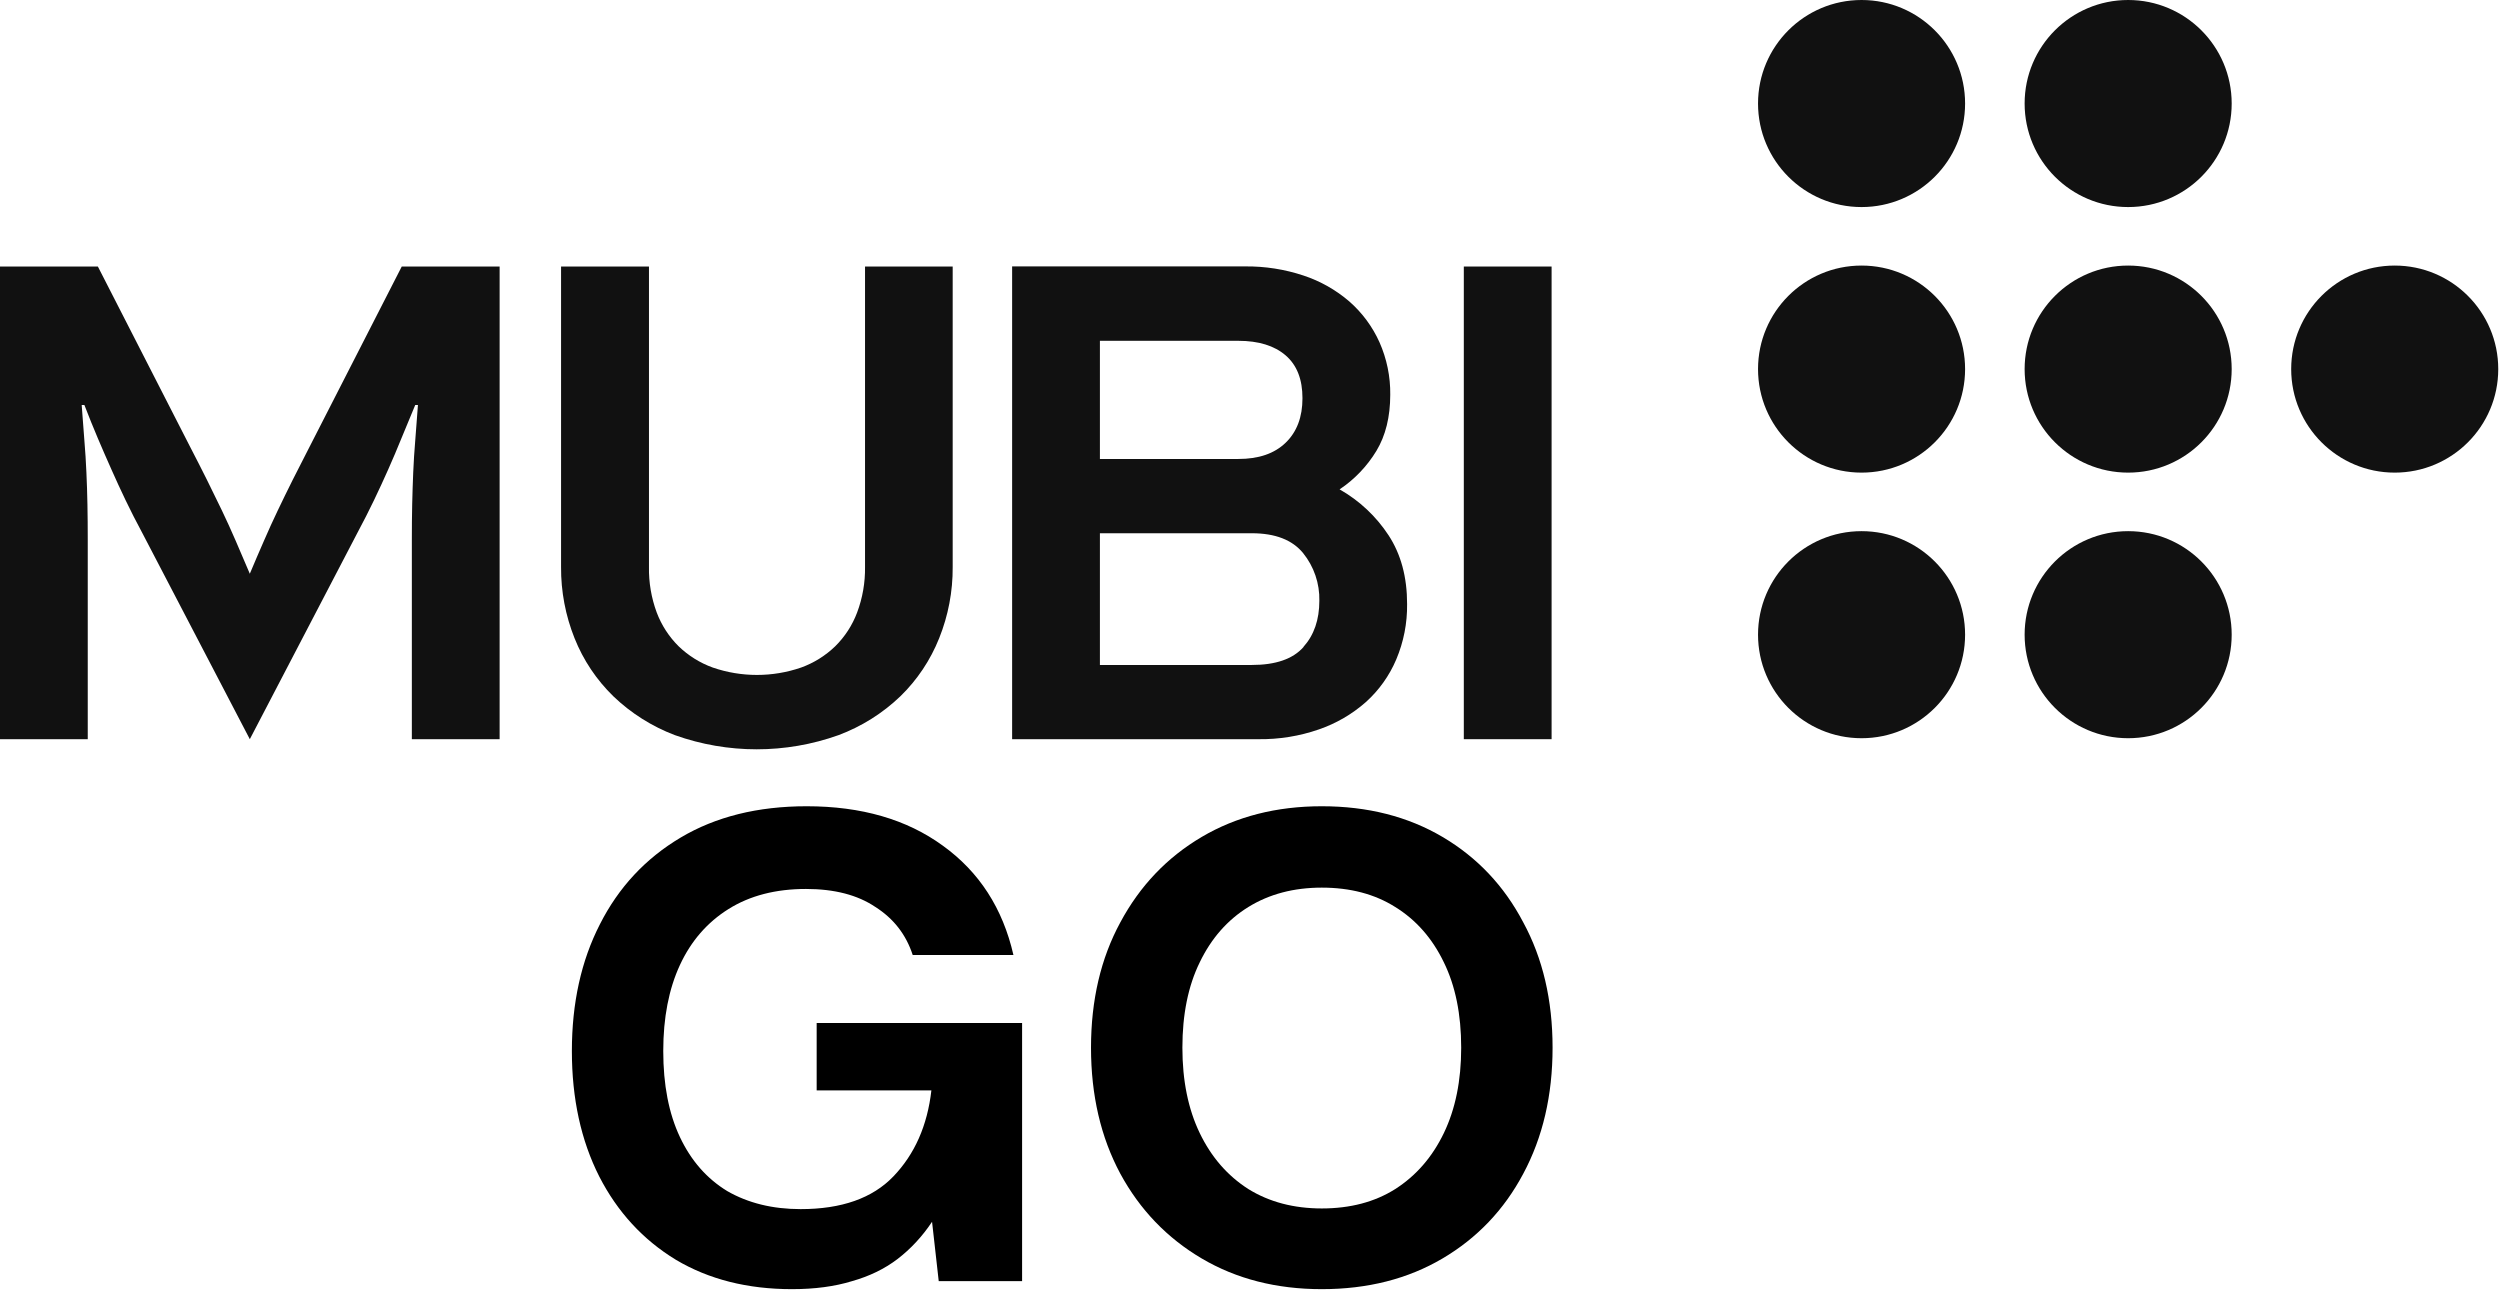
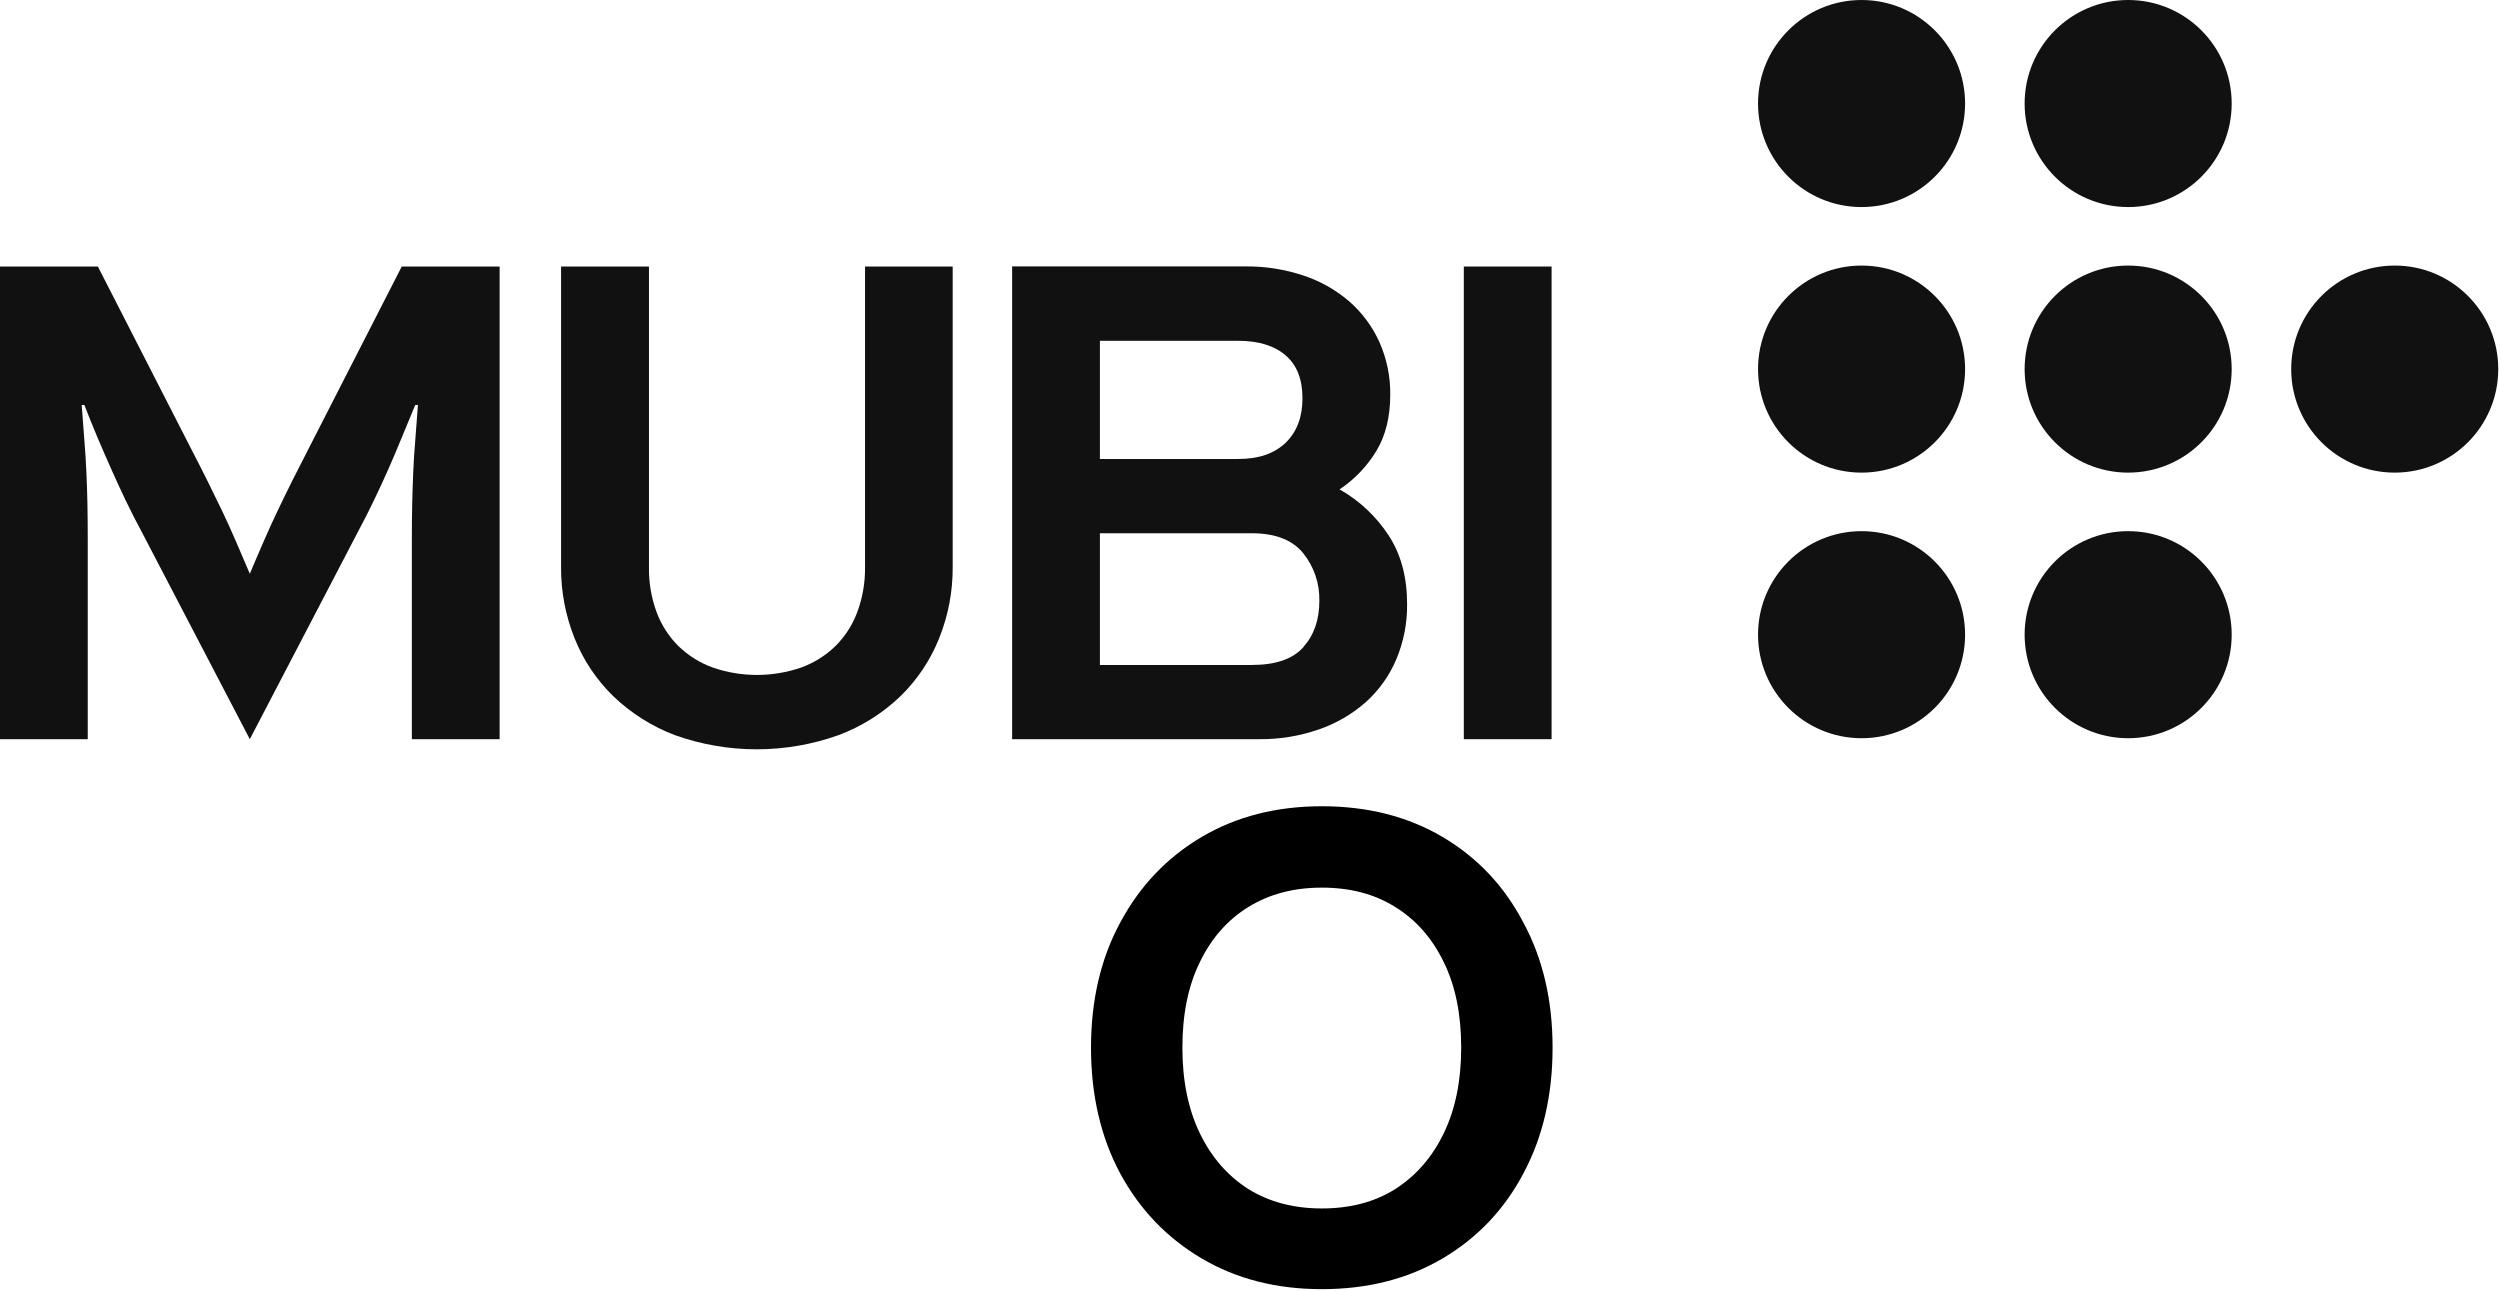
<svg xmlns="http://www.w3.org/2000/svg" viewBox="0 0 800 413" fill="none">
  <path d="M444.34 171.29C440.359 165.217 434.987 160.181 428.67 156.6C433.451 153.405 437.472 149.199 440.45 144.28C443.397 139.387 444.873 133.407 444.88 126.34C444.956 120.539 443.775 114.791 441.42 109.49C439.183 104.519 435.906 100.086 431.81 96.49C427.503 92.779 422.508 89.952 417.11 88.17C411.085 86.168 404.769 85.181 398.42 85.25H323.88V236.54H402.74C409.32 236.623 415.864 235.56 422.08 233.4C427.602 231.494 432.698 228.524 437.08 224.66C441.286 220.875 444.607 216.212 446.81 211C449.174 205.399 450.352 199.369 450.27 193.29C450.277 184.67 448.3 177.337 444.34 171.29ZM351.97 109.06H396.26C402.74 109.06 407.783 110.61 411.39 113.71C414.997 116.81 416.797 121.383 416.79 127.43C416.79 133.47 414.99 138.223 411.39 141.69C407.79 145.157 402.747 146.883 396.26 146.87H351.97V109.06ZM417.11 207.06C413.73 210.88 408.22 212.79 400.58 212.79H351.97V170.64H400.58C408.073 170.64 413.55 172.763 417.01 177.01C420.482 181.319 422.317 186.718 422.19 192.25C422.19 198.303 420.497 203.22 417.11 207V207.06Z" fill="#111111" />
  <path d="M268.34 235.24C275.704 232.483 282.43 228.257 288.11 222.82C293.507 217.566 297.739 211.236 300.53 204.24C303.441 196.993 304.911 189.249 304.86 181.44V85.29H276.81V181.44C276.881 186.409 276.023 191.347 274.28 196C272.755 200.064 270.367 203.749 267.28 206.8C264.164 209.814 260.446 212.135 256.37 213.61C247.201 216.77 237.239 216.77 228.07 213.61C223.991 212.135 220.269 209.814 217.15 206.8C214.069 203.744 211.682 200.06 210.15 196C208.425 191.333 207.584 186.385 207.67 181.41V85.29H179.54V181.44C179.49 189.248 180.957 196.991 183.86 204.24C186.651 211.236 190.883 217.566 196.28 222.82C201.936 228.239 208.626 232.463 215.95 235.24C232.889 241.293 251.401 241.293 268.34 235.24Z" fill="#111111" />
  <path d="M79.94 236.54L114.3 170.64C116.3 166.9 118.097 163.37 119.69 160.05C121.283 156.73 122.797 153.453 124.23 150.22C125.67 146.98 127.077 143.667 128.45 140.28C129.823 136.893 131.3 133.33 132.88 129.59H133.74C133.447 133.59 133.16 137.37 132.88 140.93C132.58 144.46 132.37 147.88 132.23 151.19C132.09 154.5 131.98 157.93 131.9 161.46C131.82 164.99 131.79 168.77 131.79 172.8V236.54H159.88V85.29H128.56L99.17 142.76C97.17 146.66 95.333 150.263 93.66 153.57C92 156.88 90.42 160.13 88.91 163.29C87.4 166.45 85.91 169.7 84.48 173.02C83.05 176.34 81.48 179.86 79.94 183.6C78.353 179.867 76.84 176.333 75.4 173C73.96 169.667 72.483 166.423 70.97 163.27C69.46 160.11 67.87 156.86 66.22 153.55C64.57 150.24 62.73 146.64 60.71 142.74L31.32 85.29H0V236.54H28.08V172.8C28.08 168.8 28.047 165.02 27.98 161.46C27.913 157.9 27.803 154.477 27.65 151.19C27.51 147.857 27.293 144.437 27 140.93C26.707 137.423 26.42 133.643 26.14 129.59H27C28.44 133.33 29.88 136.893 31.32 140.28C32.76 143.667 34.203 146.98 35.65 150.22C37.08 153.46 38.6 156.74 40.18 160.05C41.76 163.36 43.57 166.9 45.58 170.64L79.94 236.54Z" fill="#111111" />
  <path d="M496.51 85.29H468.42V236.54H496.51V85.29Z" fill="#111111" />
  <path d="M766.31 151.24C784.607 151.24 799.44 136.407 799.44 118.11C799.44 99.813 784.607 84.98 766.31 84.98C748.013 84.98 733.18 99.813 733.18 118.11C733.18 136.407 748.013 151.24 766.31 151.24Z" fill="#111111" />
  <path d="M595.7 151.24C613.997 151.24 628.83 136.407 628.83 118.11C628.83 99.813 613.997 84.98 595.7 84.98C577.403 84.98 562.57 99.813 562.57 118.11C562.57 136.407 577.403 151.24 595.7 151.24Z" fill="#111111" />
  <path d="M681.01 151.24C699.307 151.24 714.14 136.407 714.14 118.11C714.14 99.813 699.307 84.98 681.01 84.98C662.713 84.98 647.88 99.813 647.88 118.11C647.88 136.407 662.713 151.24 681.01 151.24Z" fill="#111111" />
  <path d="M595.7 66.26C613.997 66.26 628.83 51.427 628.83 33.13C628.83 14.833 613.997 0 595.7 0C577.403 0 562.57 14.833 562.57 33.13C562.57 51.427 577.403 66.26 595.7 66.26Z" fill="#111111" />
  <path d="M681.01 66.26C699.307 66.26 714.14 51.427 714.14 33.13C714.14 14.833 699.307 0 681.01 0C662.713 0 647.88 14.833 647.88 33.13C647.88 51.427 662.713 66.26 681.01 66.26Z" fill="#111111" />
  <path d="M595.7 236.23C613.997 236.23 628.83 221.397 628.83 203.1C628.83 184.803 613.997 169.97 595.7 169.97C577.403 169.97 562.57 184.803 562.57 203.1C562.57 221.397 577.403 236.23 595.7 236.23Z" fill="#111111" />
  <path d="M681.01 236.23C699.307 236.23 714.14 221.397 714.14 203.1C714.14 184.803 699.307 169.97 681.01 169.97C662.713 169.97 647.88 184.803 647.88 203.1C647.88 221.397 662.713 236.23 681.01 236.23Z" fill="#111111" />
-   <path d="M253.435 412.53C239.206 412.53 226.826 409.4 216.297 403.139C205.767 396.735 197.585 387.842 191.751 376.459C185.917 364.933 183 351.558 183 336.332C183 320.965 185.988 307.447 191.964 295.779C197.941 283.968 206.549 274.719 217.791 268.032C229.032 261.344 242.478 258 258.131 258C275.633 258 290.146 262.198 301.672 270.593C313.34 278.988 320.882 290.656 324.297 305.597H292.067C289.933 299.051 285.949 293.929 280.115 290.229C274.423 286.387 267.024 284.466 257.917 284.466C248.241 284.466 239.988 286.601 233.158 290.87C226.328 295.138 221.134 301.115 217.577 308.799C214.02 316.482 212.241 325.66 212.241 336.332C212.241 347.146 214.02 356.324 217.577 363.866C221.134 371.407 226.186 377.17 232.731 381.154C239.419 384.996 247.245 386.917 256.21 386.917C269.301 386.917 279.19 383.431 285.878 376.459C292.708 369.344 296.763 360.166 298.044 348.925H261.332V327.368H327.071V409.969H300.392L298.257 390.973C295.127 395.668 291.427 399.652 287.158 402.925C283.032 406.056 278.194 408.403 272.644 409.969C267.095 411.676 260.692 412.53 253.435 412.53Z" fill="black" />
  <path d="M422.974 412.53C408.46 412.53 395.654 409.257 384.555 402.712C373.456 396.166 364.776 387.131 358.515 375.605C352.255 363.937 349.124 350.49 349.124 335.265C349.124 320.04 352.255 306.664 358.515 295.138C364.776 283.47 373.456 274.364 384.555 267.818C395.654 261.273 408.46 258 422.974 258C437.63 258 450.508 261.273 461.607 267.818C472.705 274.364 481.314 283.47 487.433 295.138C493.694 306.664 496.824 320.04 496.824 335.265C496.824 350.49 493.694 363.937 487.433 375.605C481.314 387.131 472.705 396.166 461.607 402.712C450.508 409.257 437.63 412.53 422.974 412.53ZM422.974 386.704C432.081 386.704 439.907 384.641 446.452 380.514C453.14 376.245 458.334 370.269 462.033 362.585C465.733 354.901 467.583 345.795 467.583 335.265C467.583 324.593 465.733 315.486 462.033 307.945C458.334 300.261 453.14 294.356 446.452 290.229C439.907 286.103 432.081 284.04 422.974 284.04C414.01 284.04 406.184 286.103 399.496 290.229C392.808 294.356 387.614 300.261 383.915 307.945C380.215 315.486 378.365 324.593 378.365 335.265C378.365 345.795 380.215 354.901 383.915 362.585C387.614 370.269 392.808 376.245 399.496 380.514C406.184 384.641 414.01 386.704 422.974 386.704Z" fill="black" />
</svg>